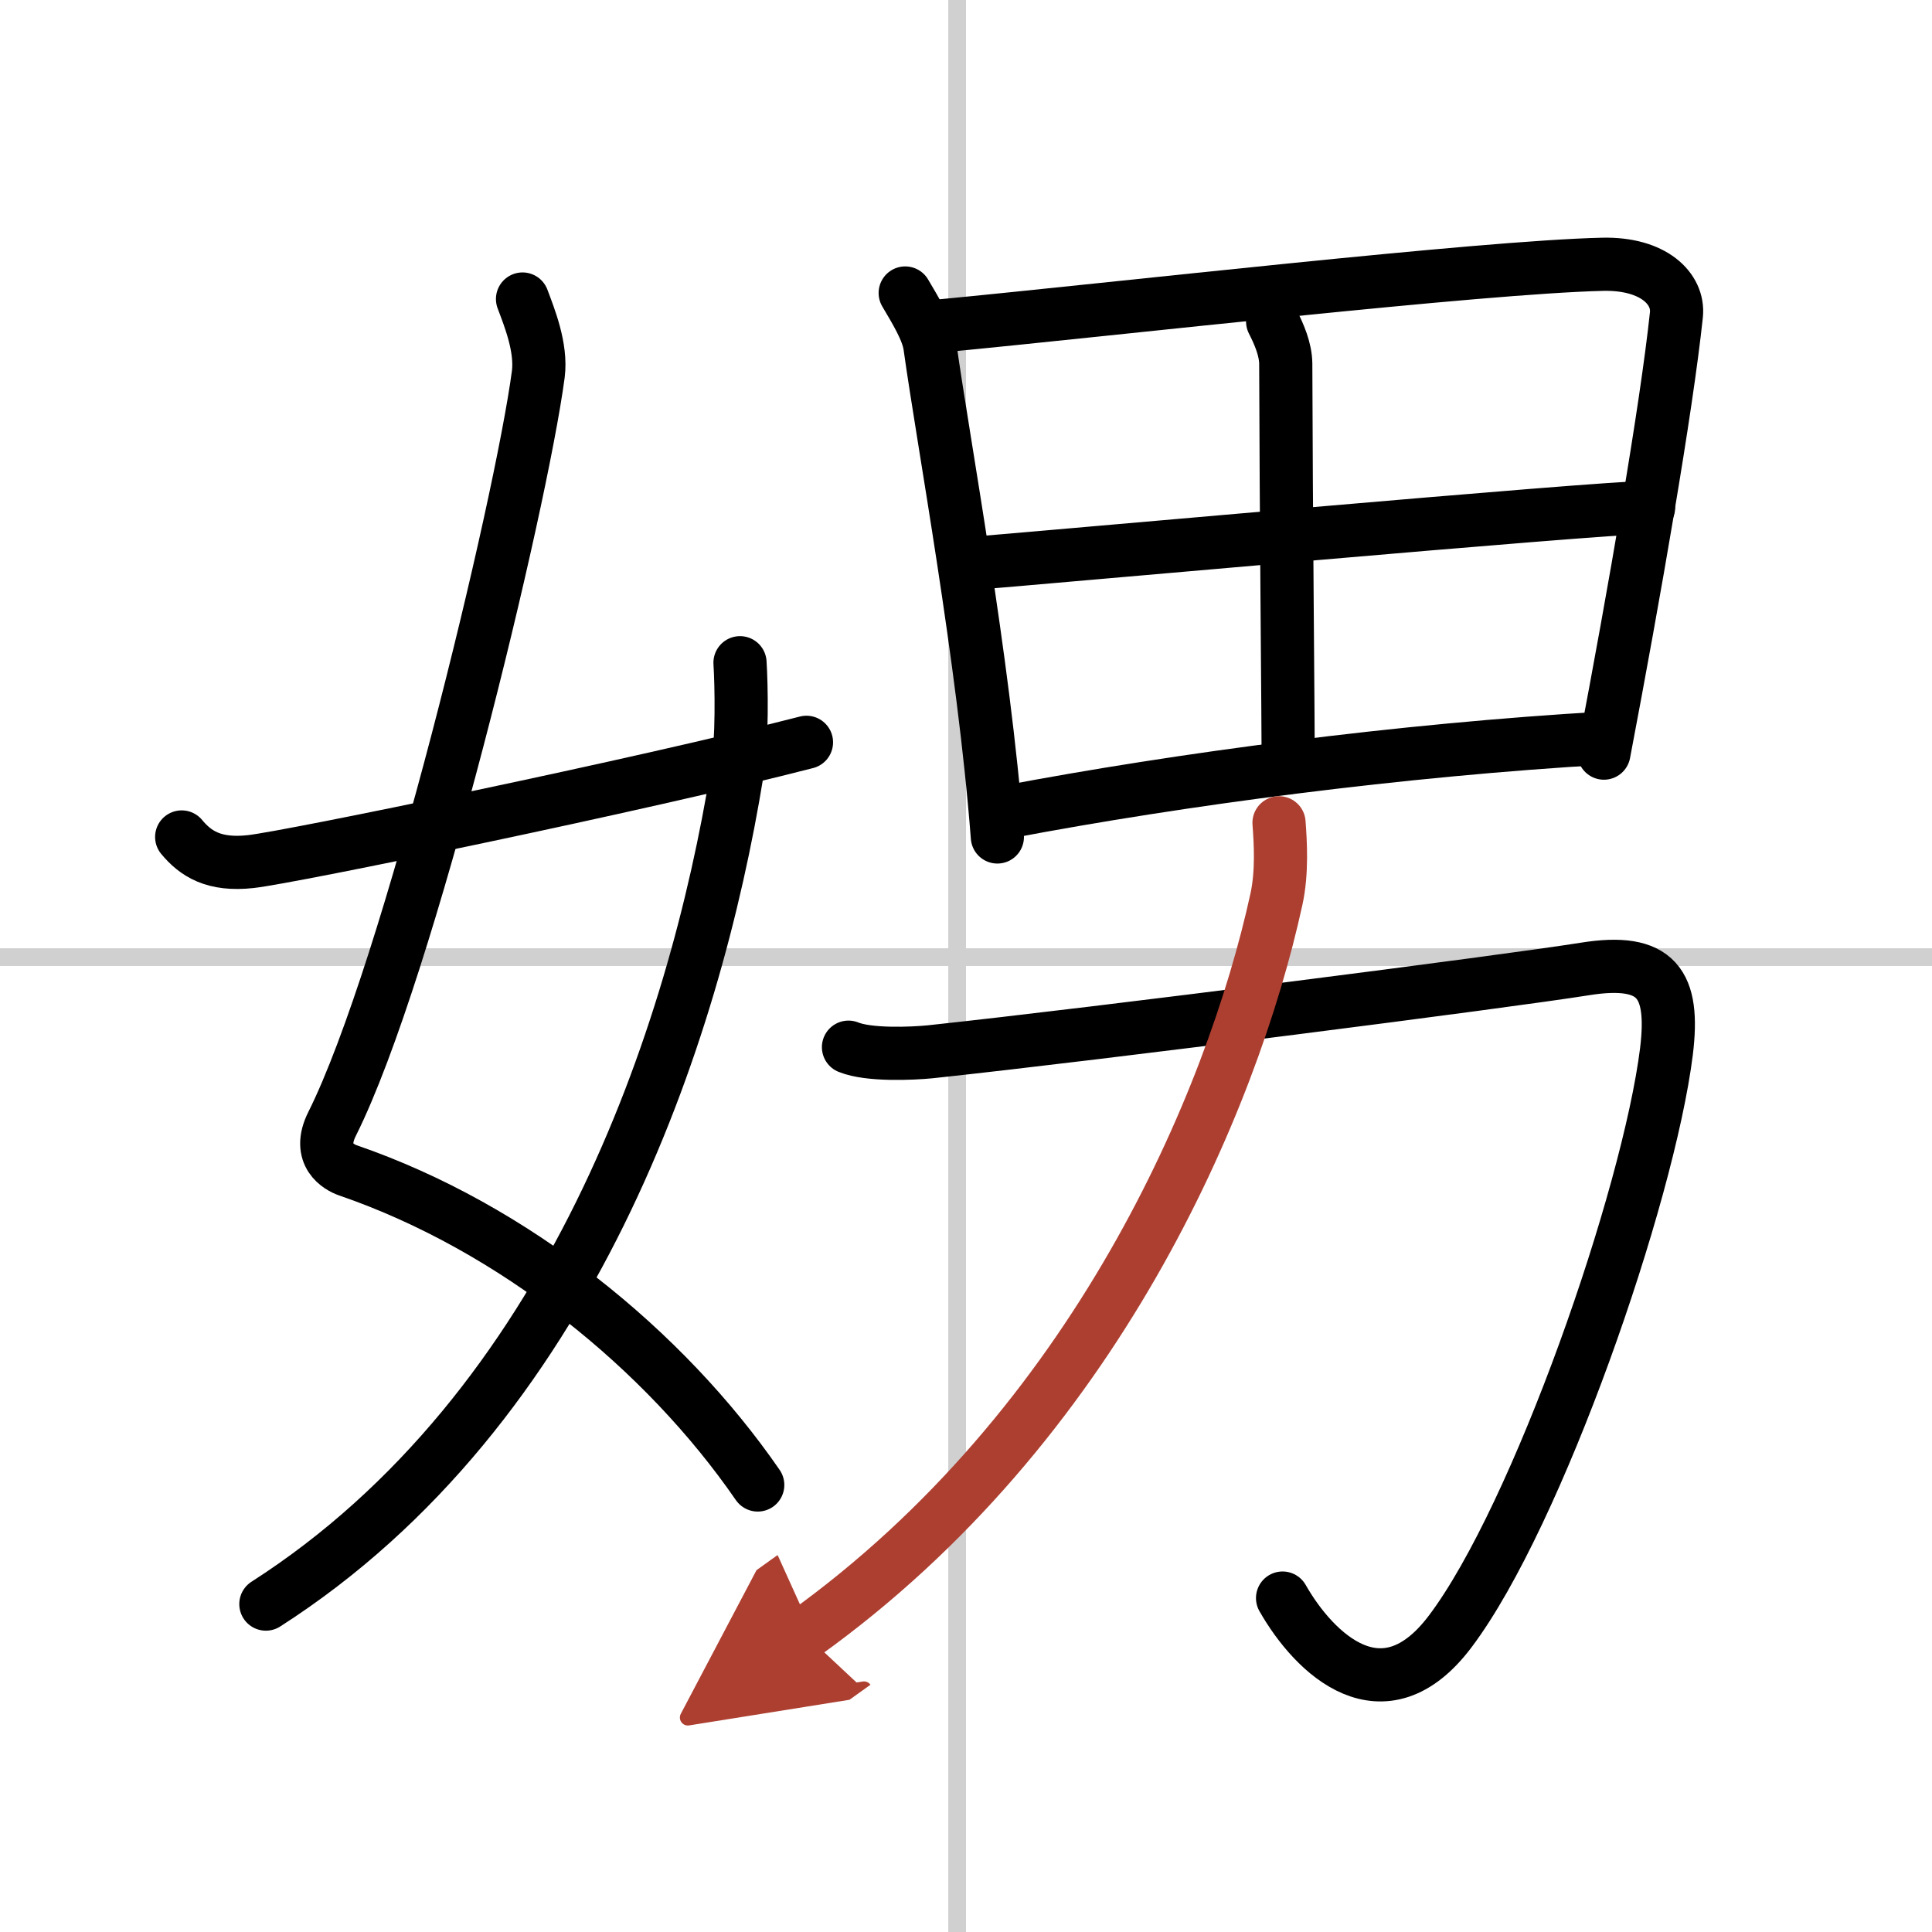
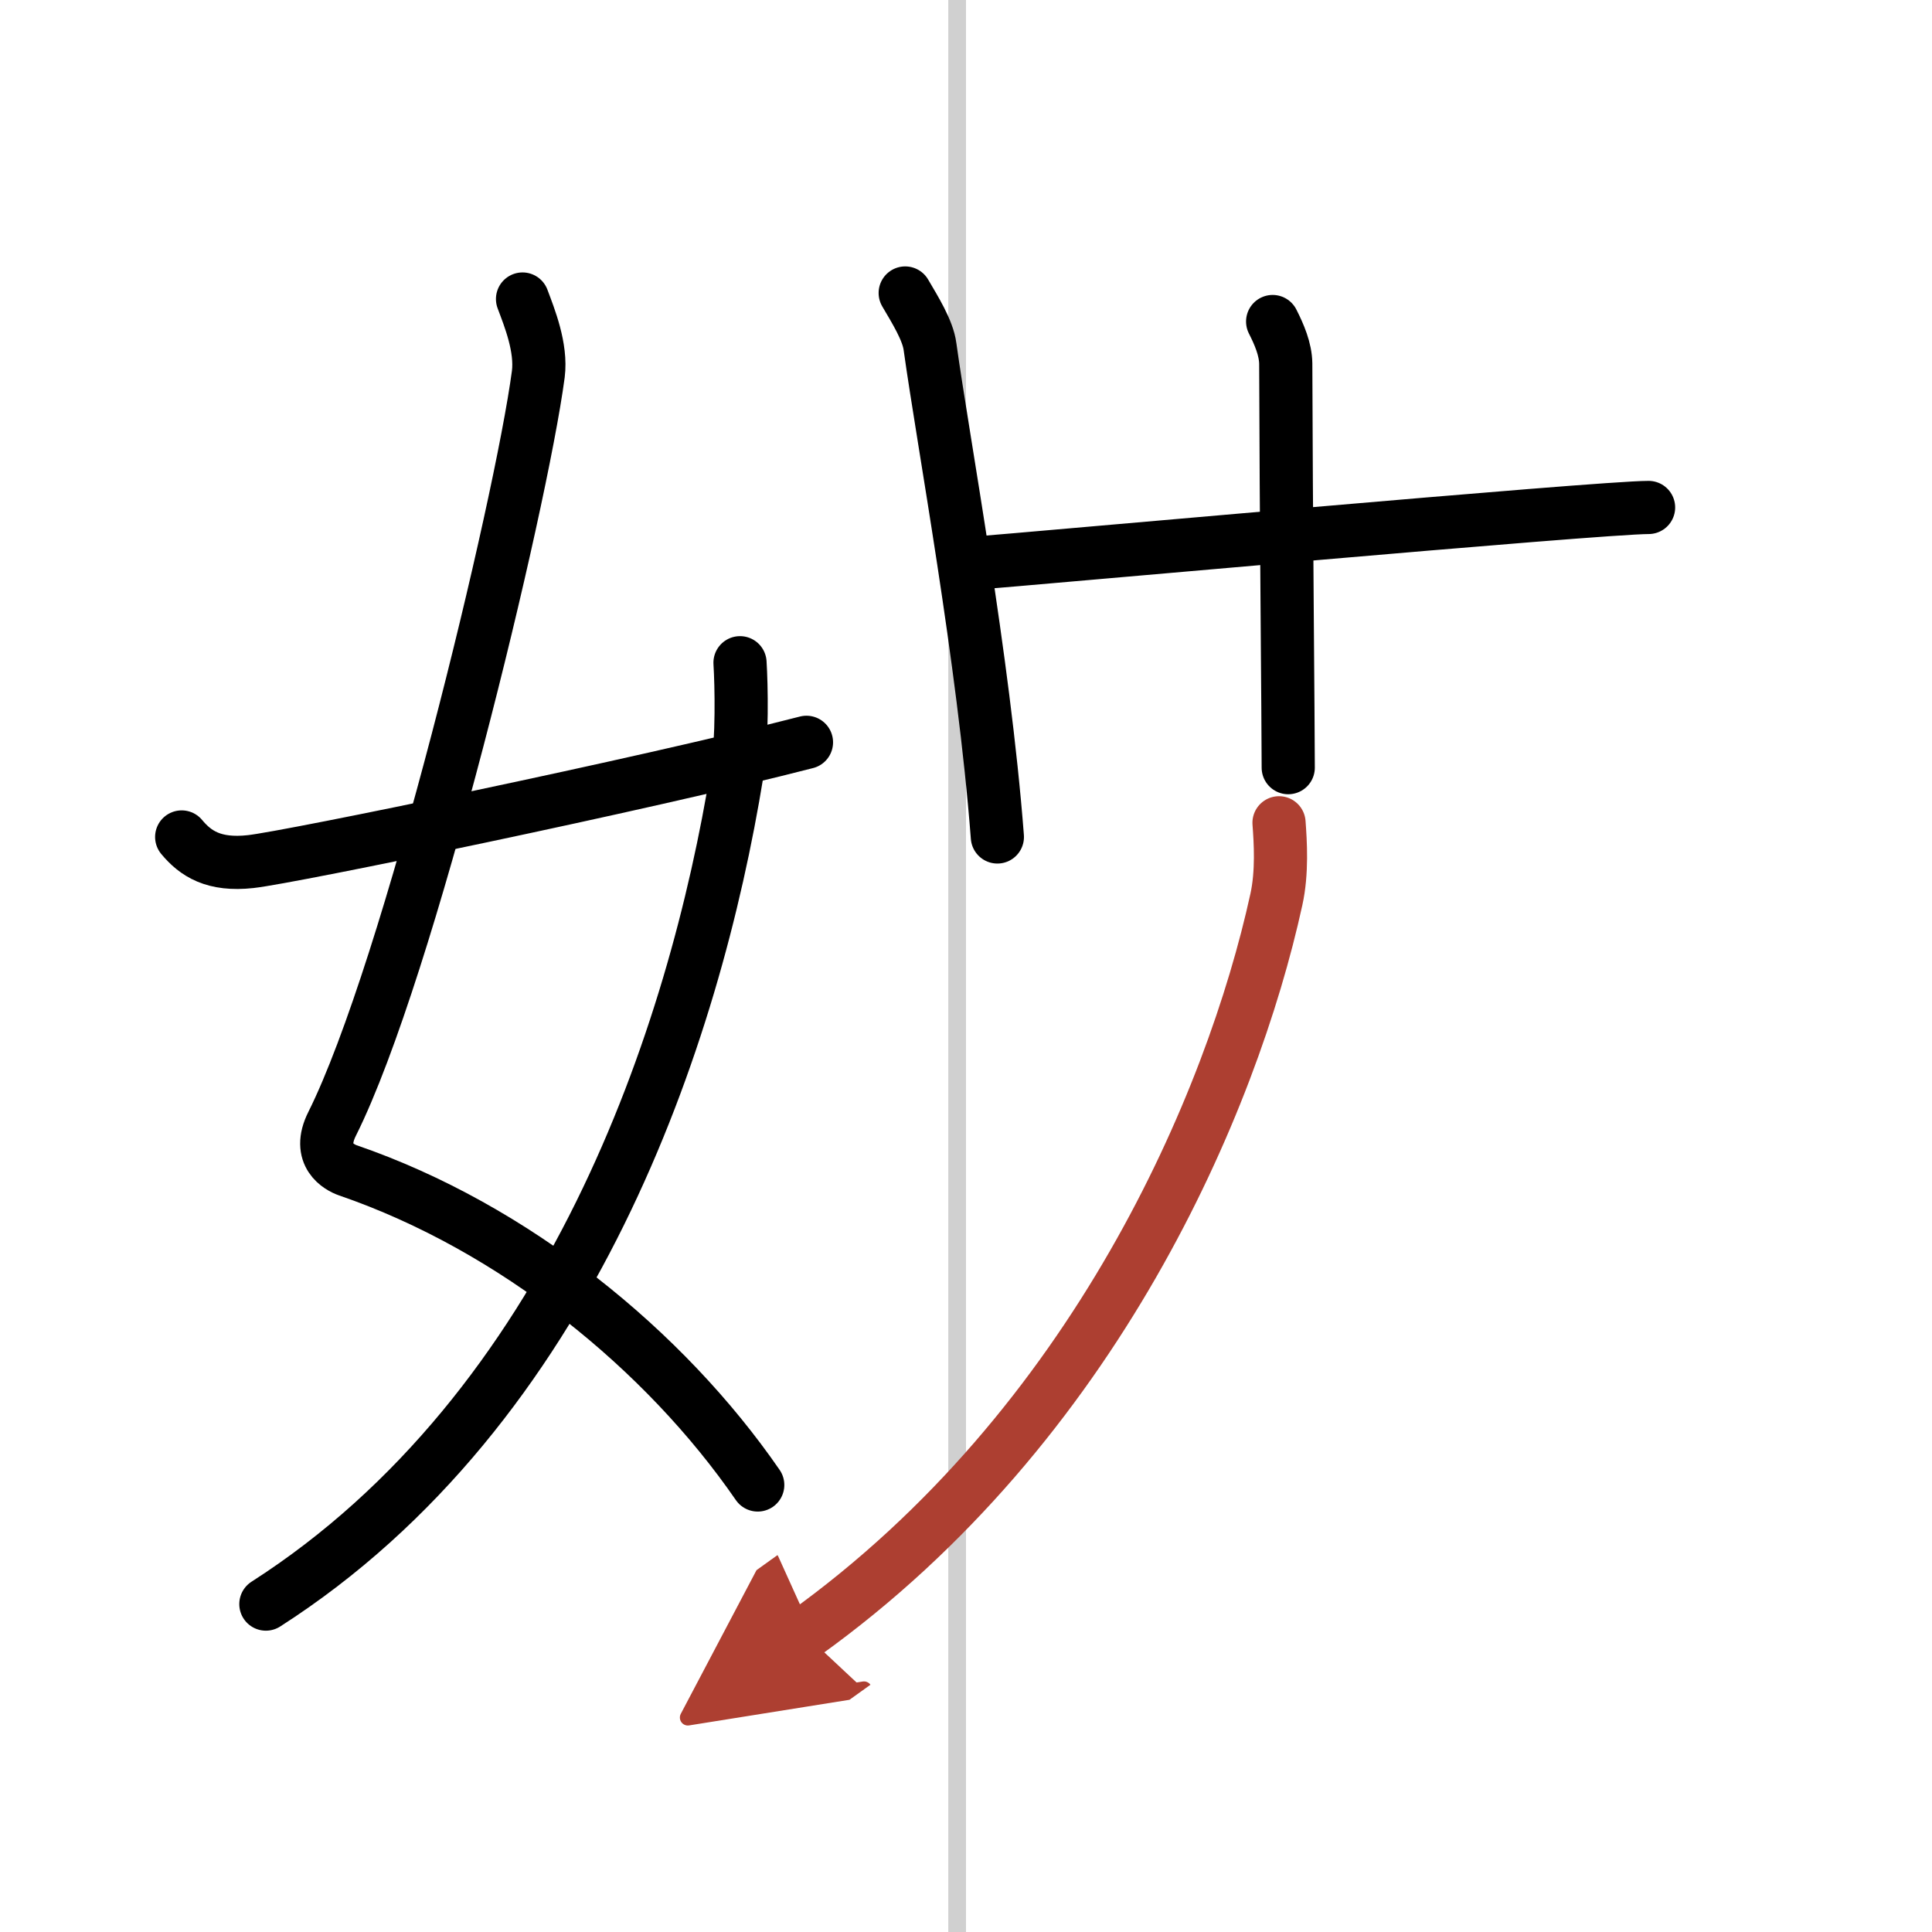
<svg xmlns="http://www.w3.org/2000/svg" width="400" height="400" viewBox="0 0 109 109">
  <defs>
    <marker id="a" markerWidth="4" orient="auto" refX="1" refY="5" viewBox="0 0 10 10">
      <polyline points="0 0 10 5 0 10 1 5" fill="#ad3f31" stroke="#ad3f31" />
    </marker>
  </defs>
  <g fill="none" stroke="#000" stroke-linecap="round" stroke-linejoin="round" stroke-width="3">
    <rect width="100%" height="100%" fill="#fff" stroke="#fff" />
    <line x1="54" x2="54" y2="109" stroke="#d0d0d0" stroke-width="1" />
-     <line x2="109" y1="54" y2="54" stroke="#d0d0d0" stroke-width="1" />
    <path d="m29.48 16.87c0.39 1.04 1.08 2.74 0.89 4.24-0.98 7.39-7.31 33.65-11.63 42.29-0.89 1.77 0.4 2.46 0.89 2.63 9.37 3.22 17.87 10.13 23.12 17.75" />
    <path d="M41.75,37.39c0.08,1.27,0.14,4.34-0.16,6.18C39.18,58.41,32.23,79.46,15,90.5" />
    <path d="m10.25 47.22c0.78 0.94 1.81 1.62 3.89 1.39 2.23-0.24 22.13-4.35 31.36-6.73" />
    <path d="m51.07 16.53c0.55 0.94 1.28 2.1 1.4 3.03 0.75 5.4 3.03 17.61 3.8 27.66" />
-     <path d="m53.03 18.39c10.13-0.97 30.49-3.32 37.4-3.48 2.86-0.06 4.3 1.38 4.15 2.85-0.57 5.36-2.36 15.64-4.09 24.73" />
    <path d="m71.8 18.14c0.37 0.73 0.73 1.56 0.74 2.38 0.02 8.34 0.14 20.38 0.14 22.79" />
    <path d="m54.8 31.79c3.39-0.26 35.41-3.16 38.21-3.16" />
-     <path d="m56.82 45.81c9.8-1.86 22.21-3.5 33.76-4.17" />
-     <path d="m47.87 59.08c1.15 0.47 3.6 0.36 4.61 0.26 9.63-1.03 32.4-3.95 36.92-4.67 4.1-0.66 5.08 0.84 4.62 4.64-1.02 8.19-7.27 26.19-12.2 32.73-3.78 5.02-7.66 1.28-9.46-1.88" />
    <path d="m72.16 46.42c0.08 1.08 0.19 2.79-0.15 4.33-2.5 11.42-10.22 29.67-26.62 41.43" marker-end="url(#a)" stroke="#ad3f31" />
  </g>
</svg>